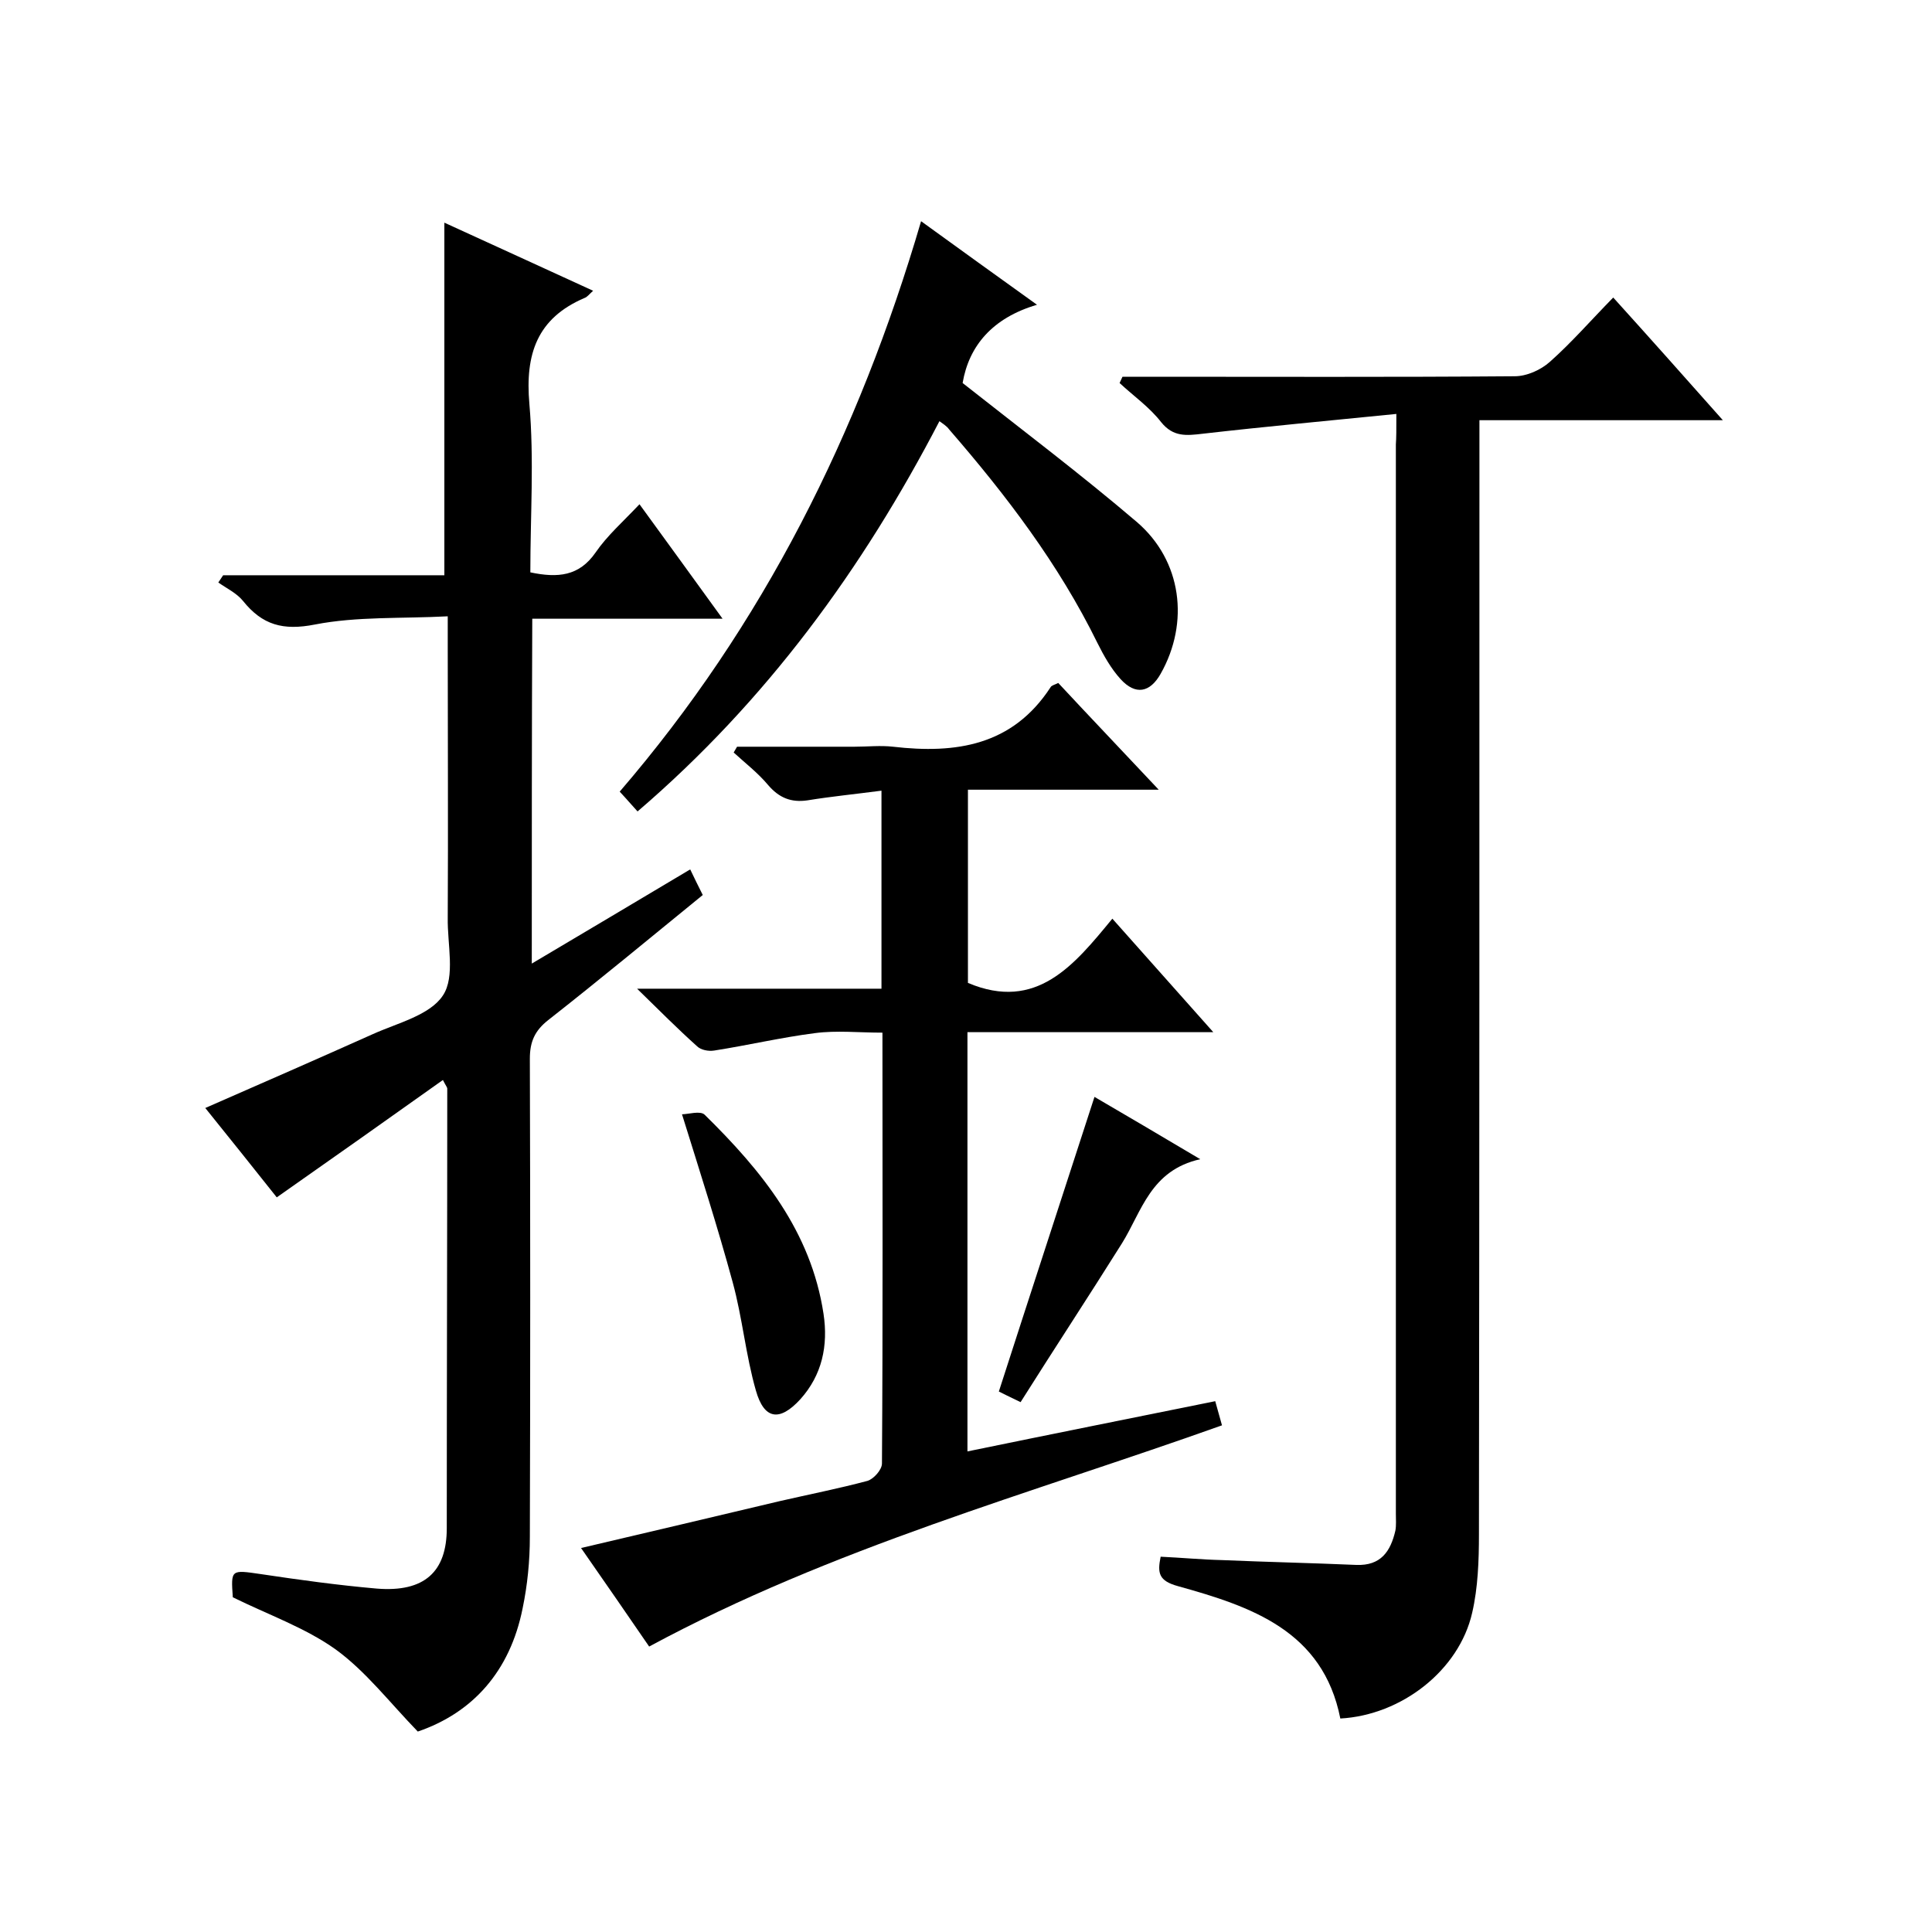
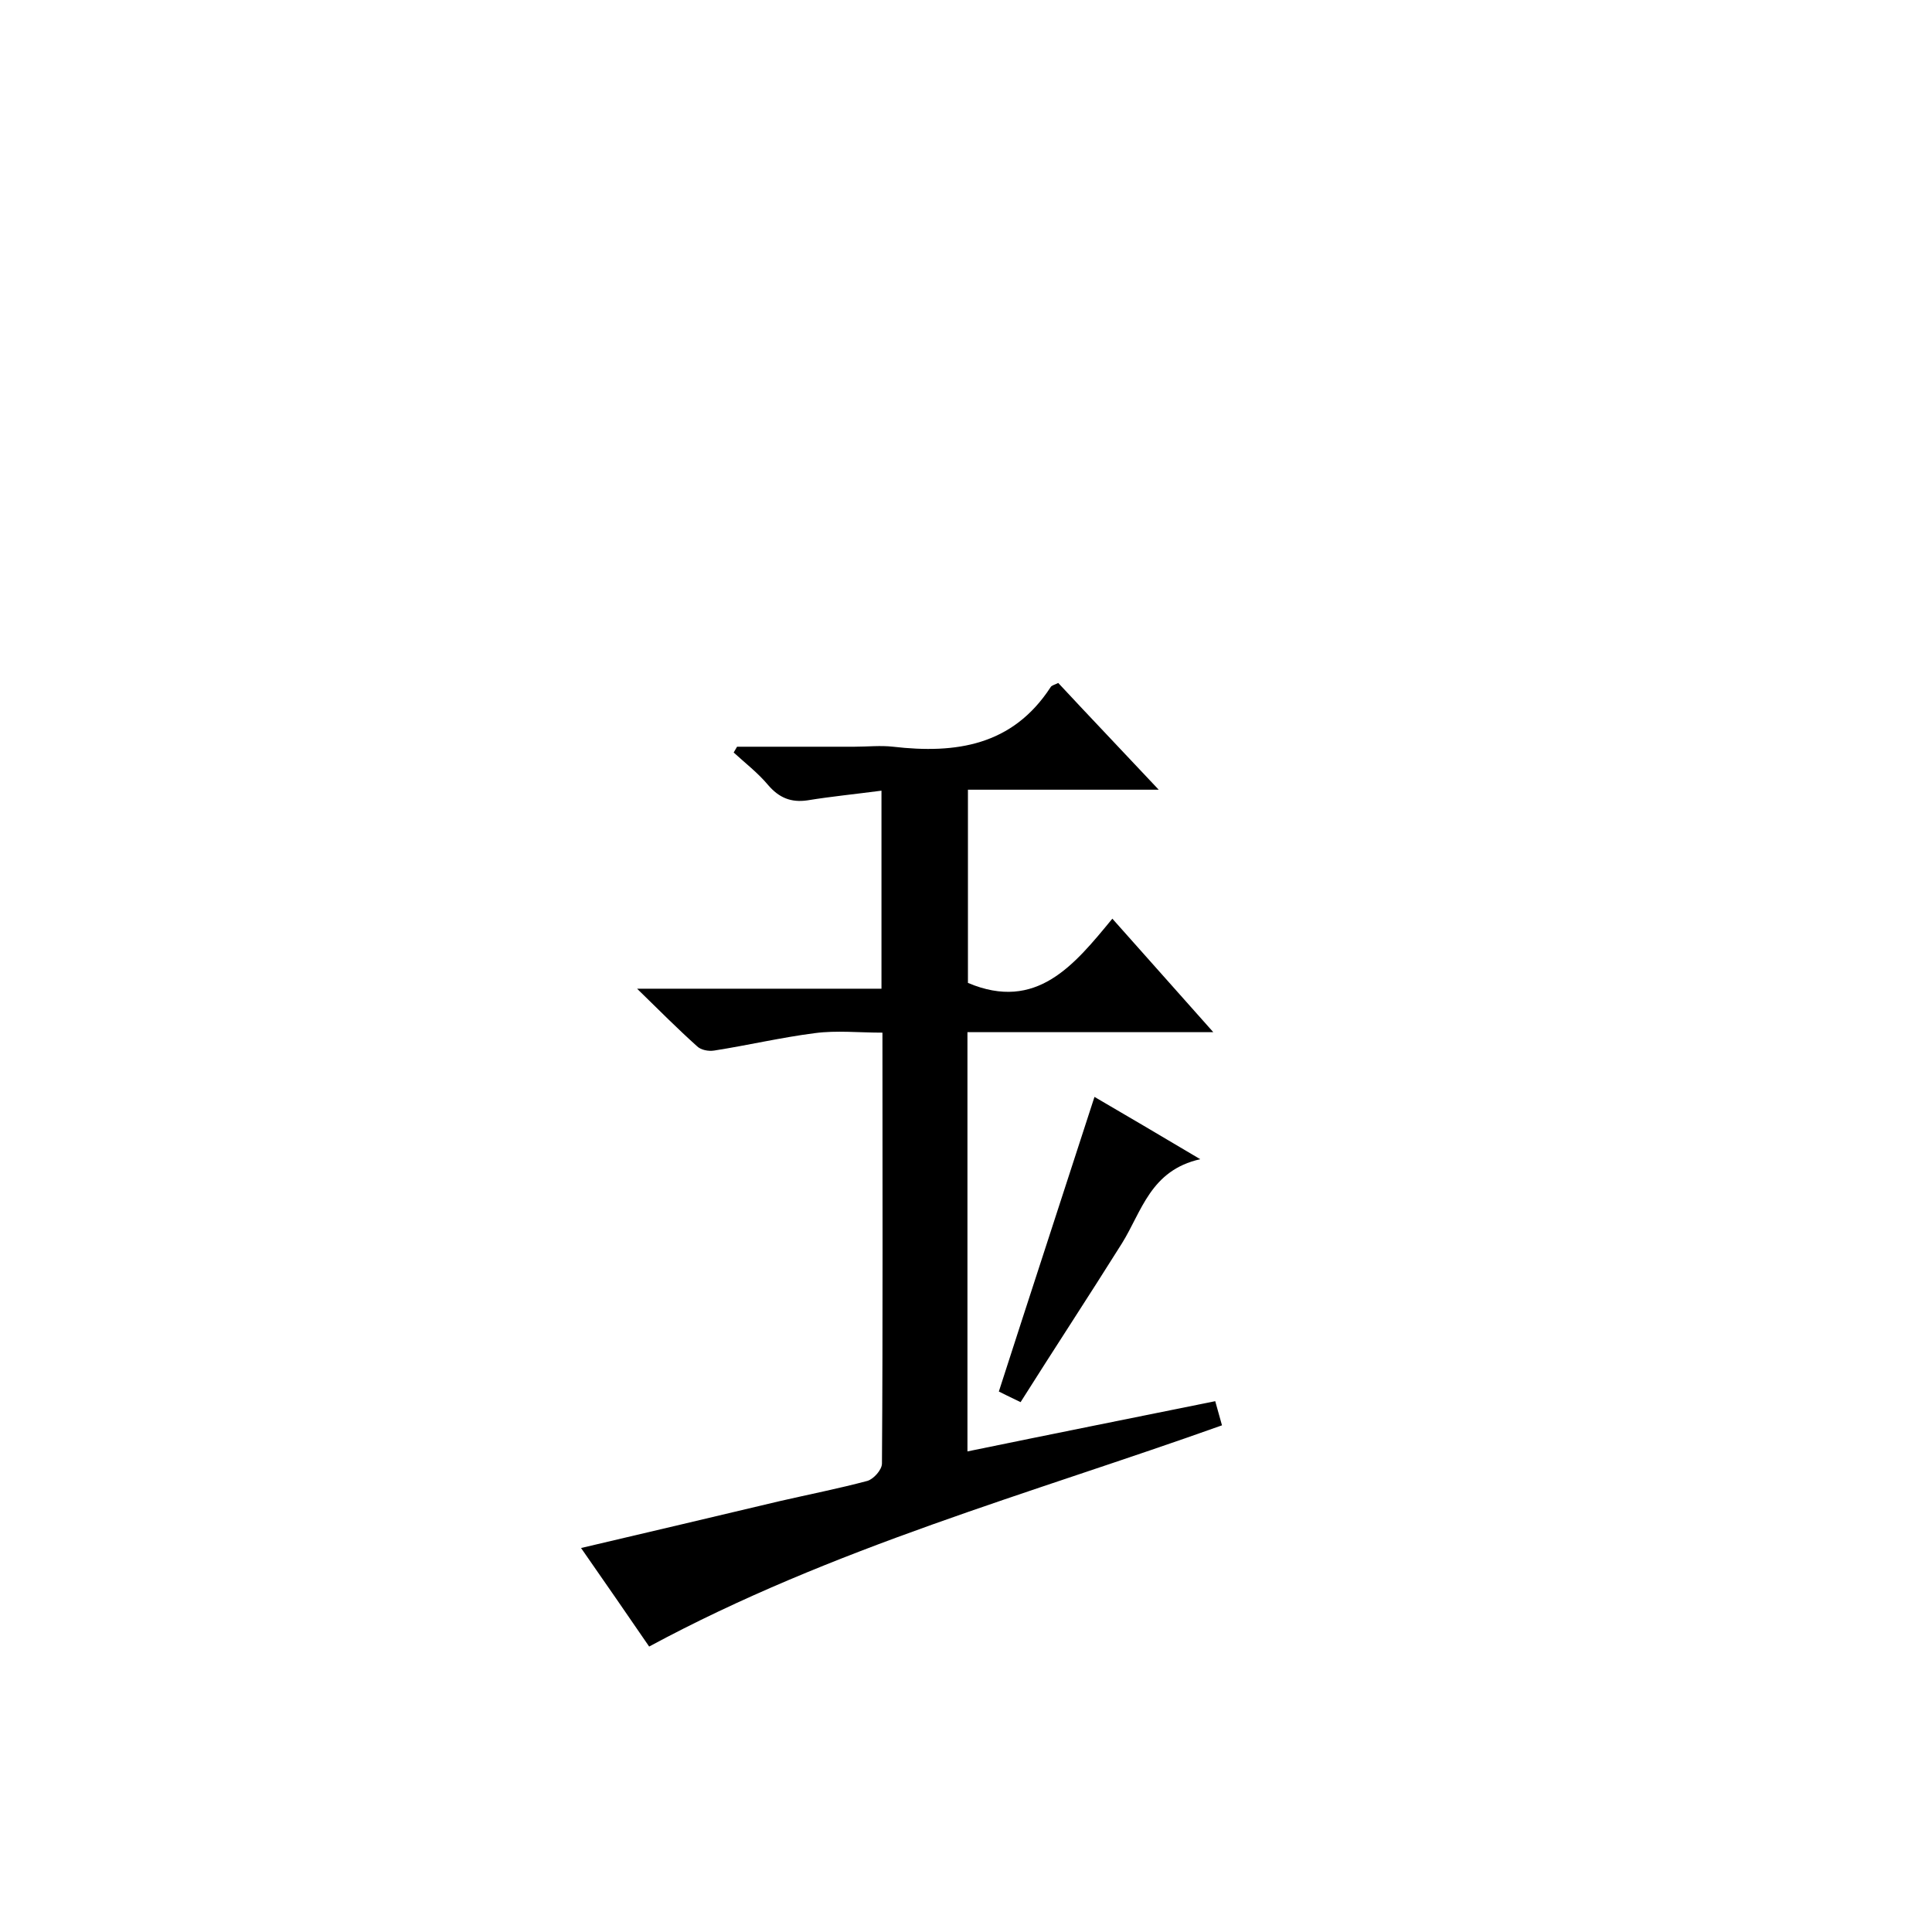
<svg xmlns="http://www.w3.org/2000/svg" enable-background="new 0 0 400 400" viewBox="0 0 400 400">
-   <path d="m110.1 199.5c11.3-6.7 21.9-13 32.8-19.5.9 1.9 1.7 3.5 2.6 5.3-10.8 8.8-21.3 17.5-32 25.9-2.8 2.2-3.8 4.5-3.8 8 .1 33 .1 66 0 99 0 5-.5 10-1.5 14.8-2.6 13-10.3 21.6-21.7 25.5-5.9-6.1-10.8-12.5-17-17-6.3-4.5-14-7.2-21.3-10.8-.4-5.8-.4-5.7 5.8-4.8 8 1.2 16 2.3 24 3 9.9.8 14.5-3.5 14.5-12.5 0-30.3.1-60.6.1-91 0-.3-.3-.6-.9-1.8-11.4 8.1-22.7 16.1-34.4 24.3-4.7-5.9-9.7-12.2-14.8-18.5 11.9-5.2 23.3-10.2 34.7-15.3 5.1-2.3 11.8-3.9 14.5-8 2.6-3.9.9-10.6 1-16.1.1-18.7 0-37.3 0-56 0-1.8 0-3.6 0-6.4-9.5.5-18.8 0-27.5 1.7-6.6 1.3-10.9.1-14.9-4.9-1.3-1.6-3.4-2.6-5.1-3.8.3-.5.7-1 1-1.5h45.8c0-24.5 0-48.5 0-73 10.1 4.6 20.3 9.3 30.8 14.1-.8.7-1.2 1.3-1.8 1.5-9.8 4.2-12.3 11.6-11.4 21.9 1 11.5.2 23.2.2 34.9 5.7 1.2 10.1.8 13.5-4.1 2.4-3.5 5.7-6.4 9.1-10 5.7 7.8 11.1 15.3 17.2 23.7-7.3 0-13.7 0-20.1 0-6.3 0-12.6 0-19.3 0-.1 23.6-.1 47-.1 71.4z" />
-   <path d="m289.1 85.7c-13.9 1.4-27 2.6-40.1 4.1-3.4.4-6.1.7-8.6-2.4-2.4-3.1-5.7-5.4-8.6-8.1.2-.4.4-.9.6-1.3h5.2c25.3 0 50.7.1 76-.1 2.5 0 5.4-1.3 7.3-3 4.5-4 8.4-8.5 13.1-13.3 7.6 8.4 14.8 16.5 22.7 25.4-17.3 0-33.5 0-50.4 0v6.7c0 74.6 0 149.3-.1 223.9 0 5.5-.2 11.1-1.4 16.3-2.7 11.9-14.6 21.2-27.3 21.9-3.6-18.2-18.5-23.2-33.6-27.4-4-1.1-4.3-2.7-3.6-6.1 4.3.2 8.5.6 12.7.7 9.3.4 18.6.6 27.8 1 5.1.2 7.1-2.8 8.1-7.1.2-1.1.1-2.3.1-3.5 0-73.8 0-147.6 0-221.4.1-1.4.1-2.9.1-6.3z" />
  <path d="m230.3 190.2c7.1 8 13.7 15.4 20.9 23.5-17.5 0-34 0-50.9 0v86.8c17-3.5 34-6.9 51.3-10.4.5 1.7.9 3.3 1.4 5-39.8 14.2-80.6 25.3-118.6 45.8-4.4-6.4-9-13.1-14.1-20.4 14.1-3.3 27.6-6.5 41.1-9.7 6.1-1.4 12.2-2.6 18.2-4.2 1.3-.4 3-2.3 3-3.6.2-29.5.1-58.9.1-89.2-4.9 0-9.5-.5-14 .1-7 .9-13.8 2.5-20.8 3.6-1.2.2-2.8-.1-3.6-.9-3.9-3.5-7.6-7.2-12.4-11.9h50.6c0-13.9 0-27.3 0-41-5.3.7-10.4 1.2-15.3 2-3.4.5-5.9-.5-8.2-3.2-2.1-2.5-4.7-4.5-7.1-6.7.2-.4.5-.8.7-1.2h24.3c2.7 0 5.4-.3 8 0 13 1.5 24.7-.2 32.6-12.3.2-.4.8-.5 1.6-.9 6.6 7.1 13.3 14.1 20.8 22.1-13.9 0-26.6 0-39.5 0v40c14.2 6 22-3.7 29.9-13.3z" />
-   <path d="m194.5 87.2c-15.9 30.6-35.8 57.9-62.5 80.8-1.2-1.3-2.2-2.5-3.7-4.1 29.7-34.5 49.5-74.1 62.4-118.1 8 5.8 15.5 11.2 24 17.3-9.2 2.7-14.1 8.5-15.4 16.2 12.3 9.7 24.5 18.9 36.1 28.8 9.3 8 10.9 20.8 4.9 31.4-2.2 3.9-5.2 4.5-8.3 1.1-2-2.2-3.5-4.9-4.8-7.5-8-16.3-18.9-30.6-30.7-44.2-.5-.7-1.2-1.1-2-1.7z" />
-   <path d="m141.2 230.7c1.3 0 3.8-.8 4.7.1 11.8 11.6 22 24.1 24.6 41.2 1 6.6-.3 12.7-4.8 17.7-4.3 4.7-7.5 4.2-9.2-1.8-2.1-7.3-2.8-15.1-4.8-22.4-3.1-11.4-6.7-22.6-10.5-34.8z" />
  <path d="m211.3 290.3c-2.3-1.1-3.9-1.9-4.5-2.2 6.6-20.5 13.2-40.6 19.8-61 6.5 3.8 13.5 7.9 21.9 12.9-10.3 2.3-12.1 10.8-16.2 17.4-6.9 11-14 21.8-21 32.9z" />
</svg>